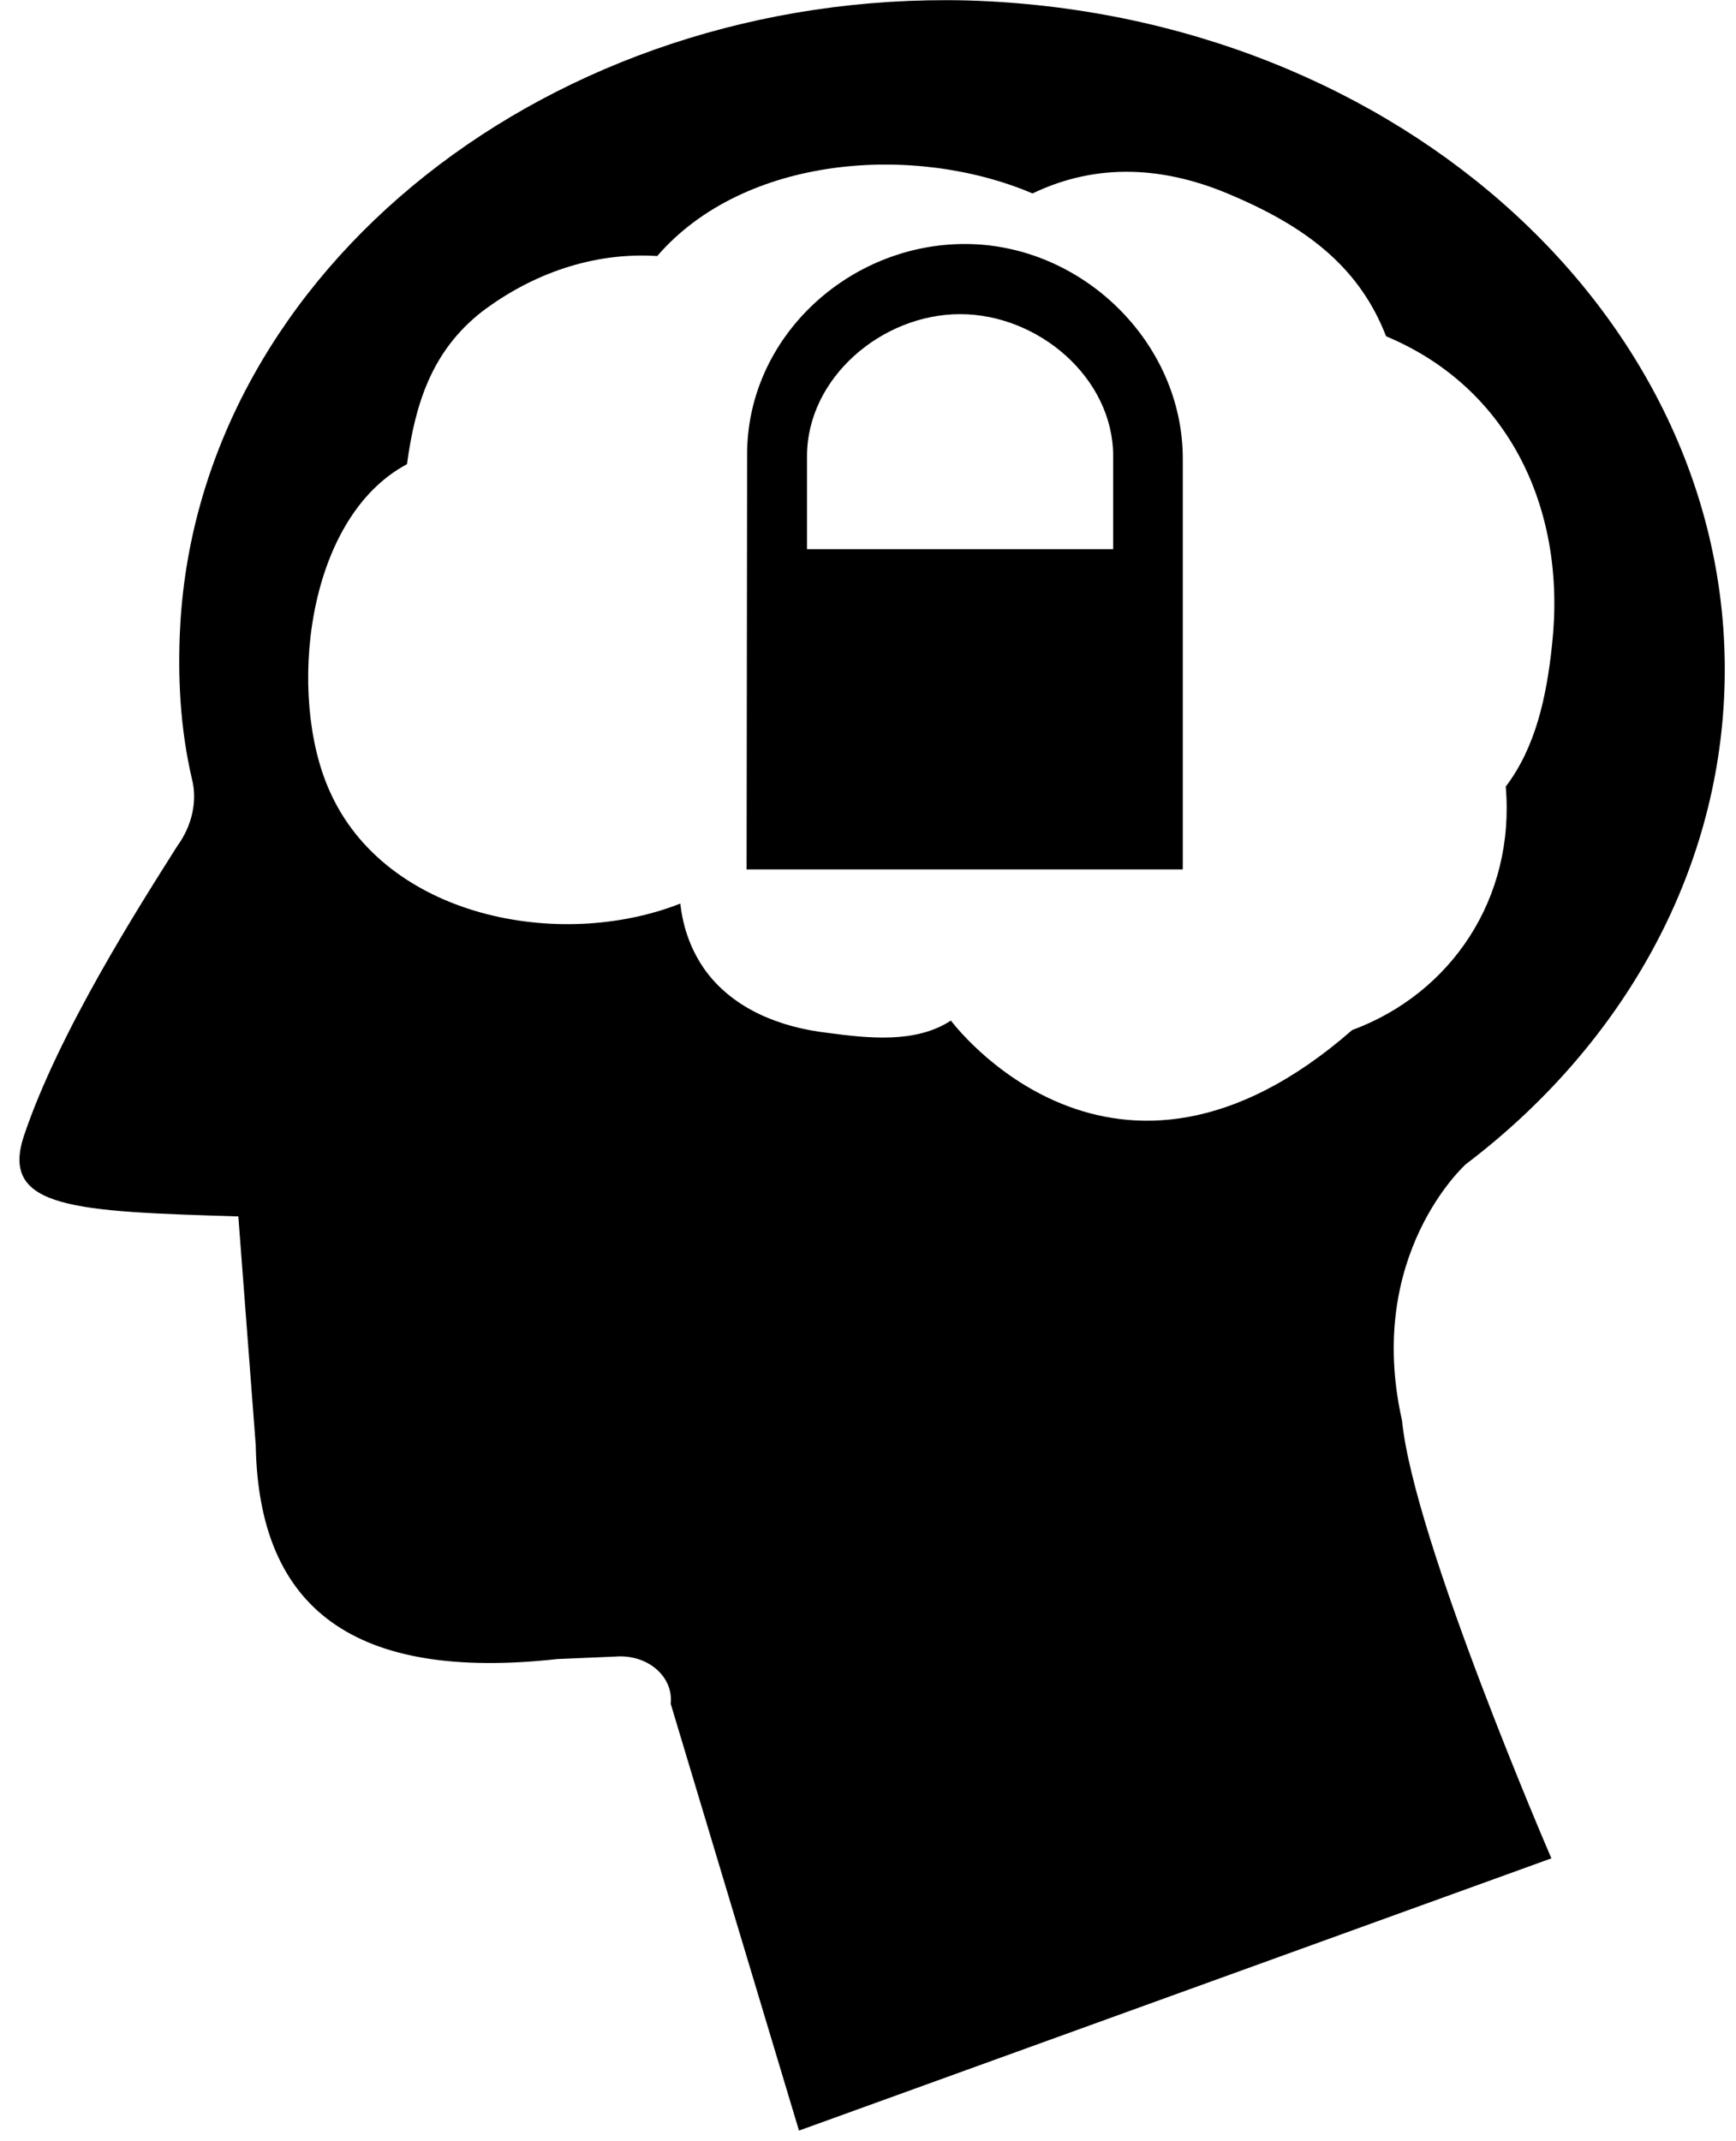
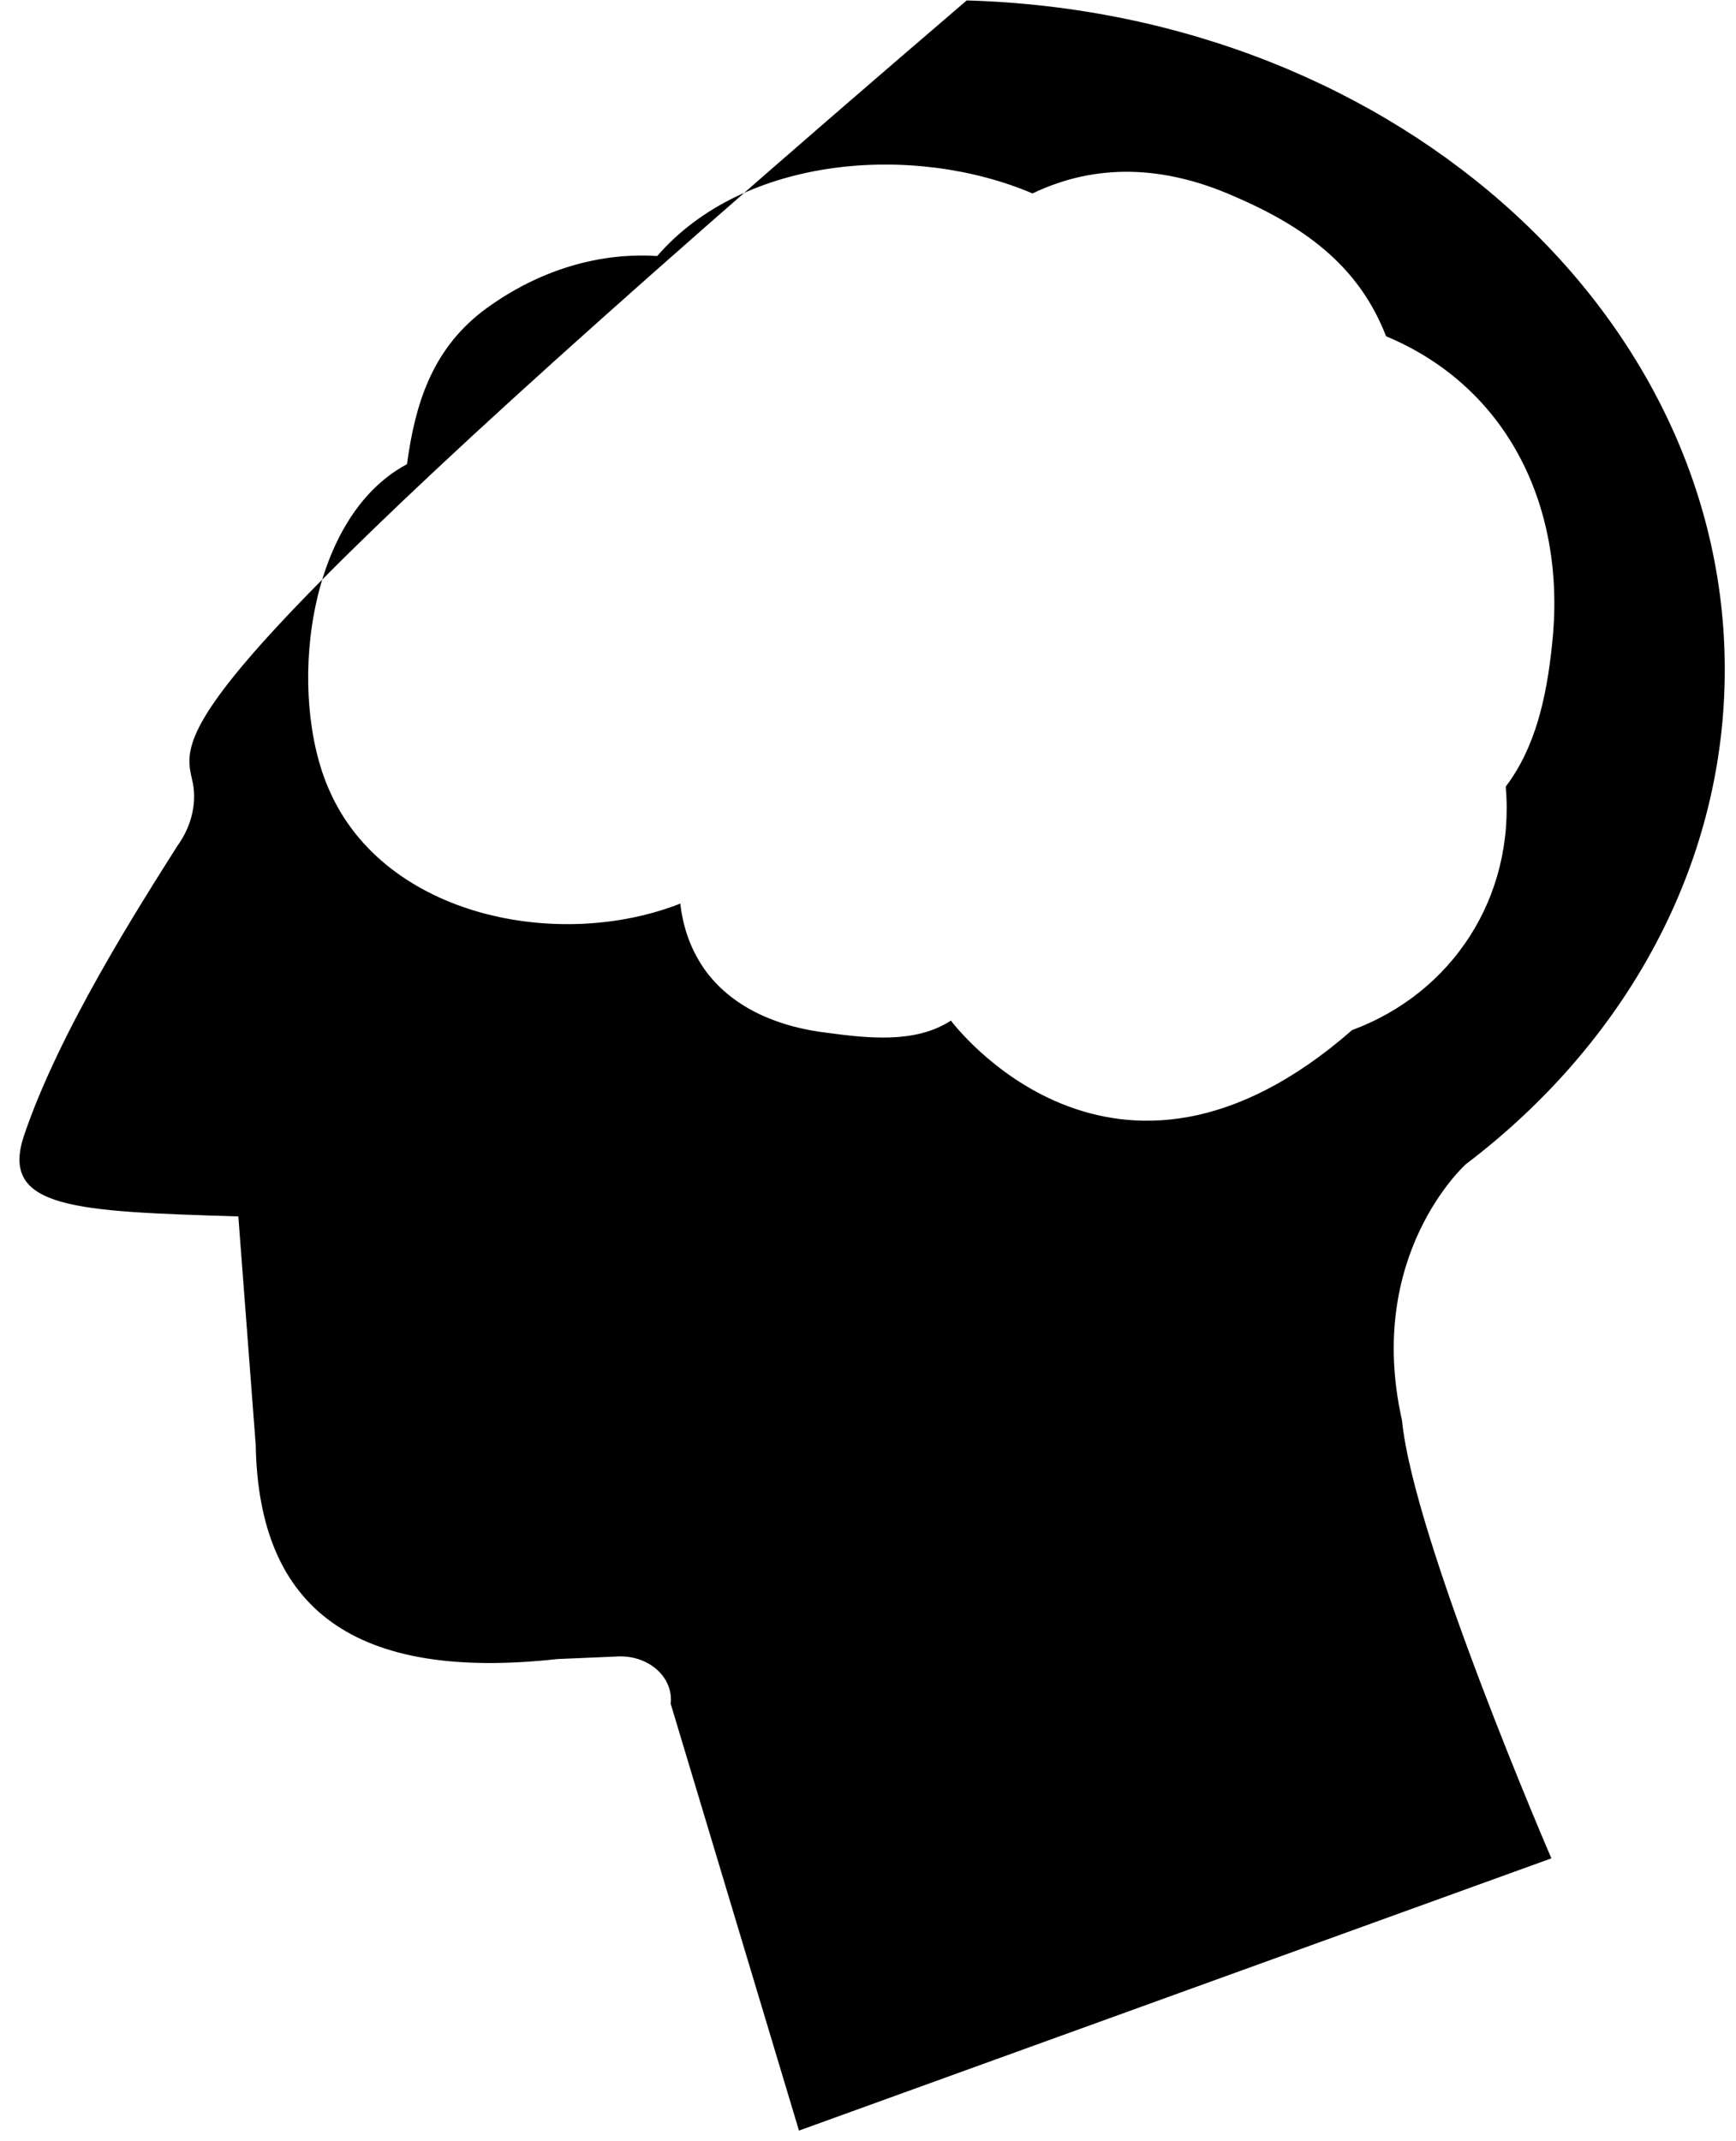
<svg xmlns="http://www.w3.org/2000/svg" viewBox="0 0 73 90" version="1.1">
-   <path d="M61.64,48.936 C67.985,44.127 72.134,37.124 72.501,29.285 C73.233,13.711 58.955,0.54 40.651,0.018 C23.201,-0.4 8.435,11.307 7.581,26.254 C7.459,28.449 7.581,30.644 8.069,32.734 C8.313,33.675 8.069,34.72 7.459,35.556 C5.873,38.065 2.456,43.396 0.992,47.786 C0.015,50.817 3.188,50.922 10.022,51.131 L10.754,60.747 C10.876,67.646 14.903,70.677 23.445,69.736 L25.885,69.632 C27.228,69.527 28.326,70.468 28.204,71.618 L33.598,89.557 L65.237,78.113 C65.237,78.113 59.443,64.719 58.955,59.702 C57.385,52.735 61.64,48.936 61.64,48.936 Z M56.857,43.299 C46.793,52.097 39.987,42.899 39.987,42.899 C38.501,43.871 36.499,43.642 34.784,43.413 C32.84,43.185 30.895,42.441 29.695,40.84 C29.066,39.982 28.722,39.01 28.608,37.981 C23.518,39.982 16.199,38.553 13.855,33.235 C12.082,29.289 12.825,21.798 17.114,19.511 C17.457,16.995 18.143,14.765 20.259,13.106 C22.375,11.505 24.948,10.59 27.636,10.762 C31.296,6.53 38.443,6.015 43.418,8.131 C46.163,6.816 49.023,6.988 51.882,8.246 C55.084,9.618 57.2,11.334 58.286,14.135 C63.49,16.308 65.892,21.455 65.263,27.116 C65.034,29.289 64.576,31.405 63.318,33.063 C63.718,37.752 61.031,41.755 56.857,43.299 Z" id="Shape" fill="#000000" fill-rule="nonzero" />
-   <path d="M40.577,10.256 C35.671,10.256 31.417,14.188 31.417,19.094 L31.395,36.544 L49.737,36.544 L49.737,19.573 L49.737,19.28 C49.737,14.374 45.482,10.256 40.577,10.256 Z M46.81,23.084 L33.936,23.084 L33.936,19.173 C33.936,15.883 37.083,13.205 40.373,13.205 C43.664,13.205 46.81,15.883 46.81,19.173 L46.81,23.084 L46.81,23.084 Z" id="Shape" fill="#000000" fill-rule="nonzero" />
+   <path d="M61.64,48.936 C67.985,44.127 72.134,37.124 72.501,29.285 C73.233,13.711 58.955,0.54 40.651,0.018 C7.459,28.449 7.581,30.644 8.069,32.734 C8.313,33.675 8.069,34.72 7.459,35.556 C5.873,38.065 2.456,43.396 0.992,47.786 C0.015,50.817 3.188,50.922 10.022,51.131 L10.754,60.747 C10.876,67.646 14.903,70.677 23.445,69.736 L25.885,69.632 C27.228,69.527 28.326,70.468 28.204,71.618 L33.598,89.557 L65.237,78.113 C65.237,78.113 59.443,64.719 58.955,59.702 C57.385,52.735 61.64,48.936 61.64,48.936 Z M56.857,43.299 C46.793,52.097 39.987,42.899 39.987,42.899 C38.501,43.871 36.499,43.642 34.784,43.413 C32.84,43.185 30.895,42.441 29.695,40.84 C29.066,39.982 28.722,39.01 28.608,37.981 C23.518,39.982 16.199,38.553 13.855,33.235 C12.082,29.289 12.825,21.798 17.114,19.511 C17.457,16.995 18.143,14.765 20.259,13.106 C22.375,11.505 24.948,10.59 27.636,10.762 C31.296,6.53 38.443,6.015 43.418,8.131 C46.163,6.816 49.023,6.988 51.882,8.246 C55.084,9.618 57.2,11.334 58.286,14.135 C63.49,16.308 65.892,21.455 65.263,27.116 C65.034,29.289 64.576,31.405 63.318,33.063 C63.718,37.752 61.031,41.755 56.857,43.299 Z" id="Shape" fill="#000000" fill-rule="nonzero" />
</svg>